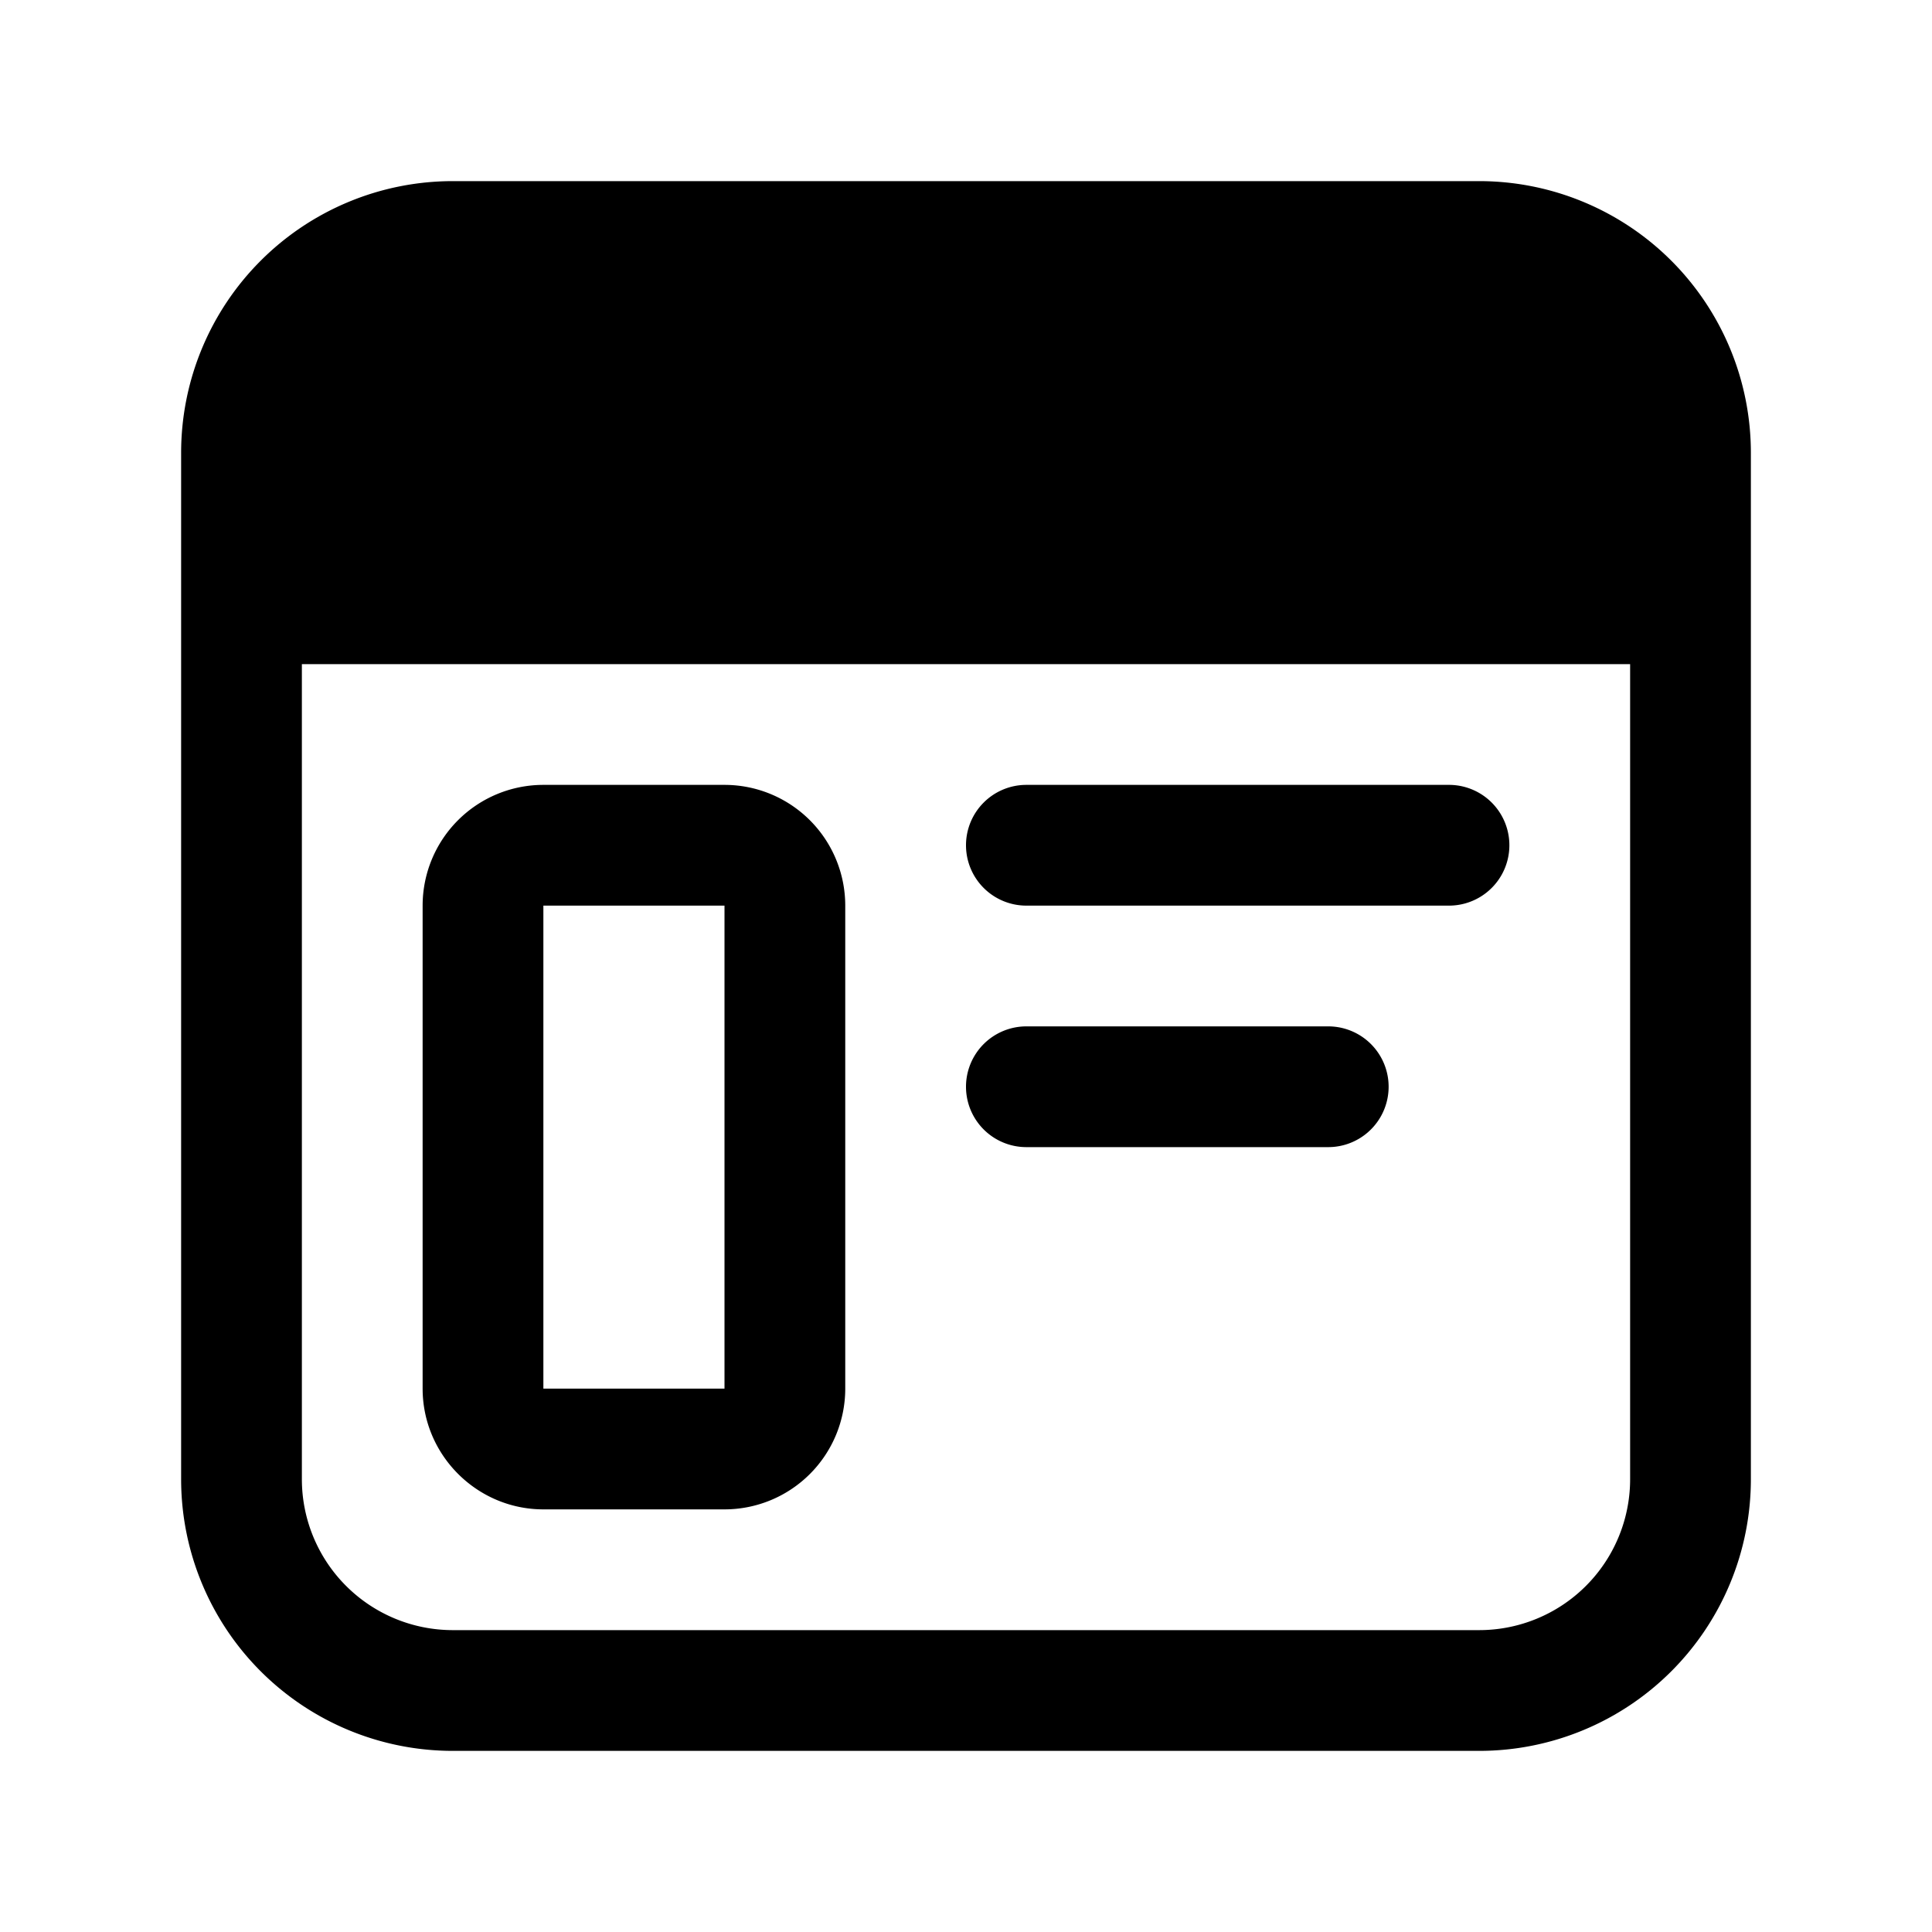
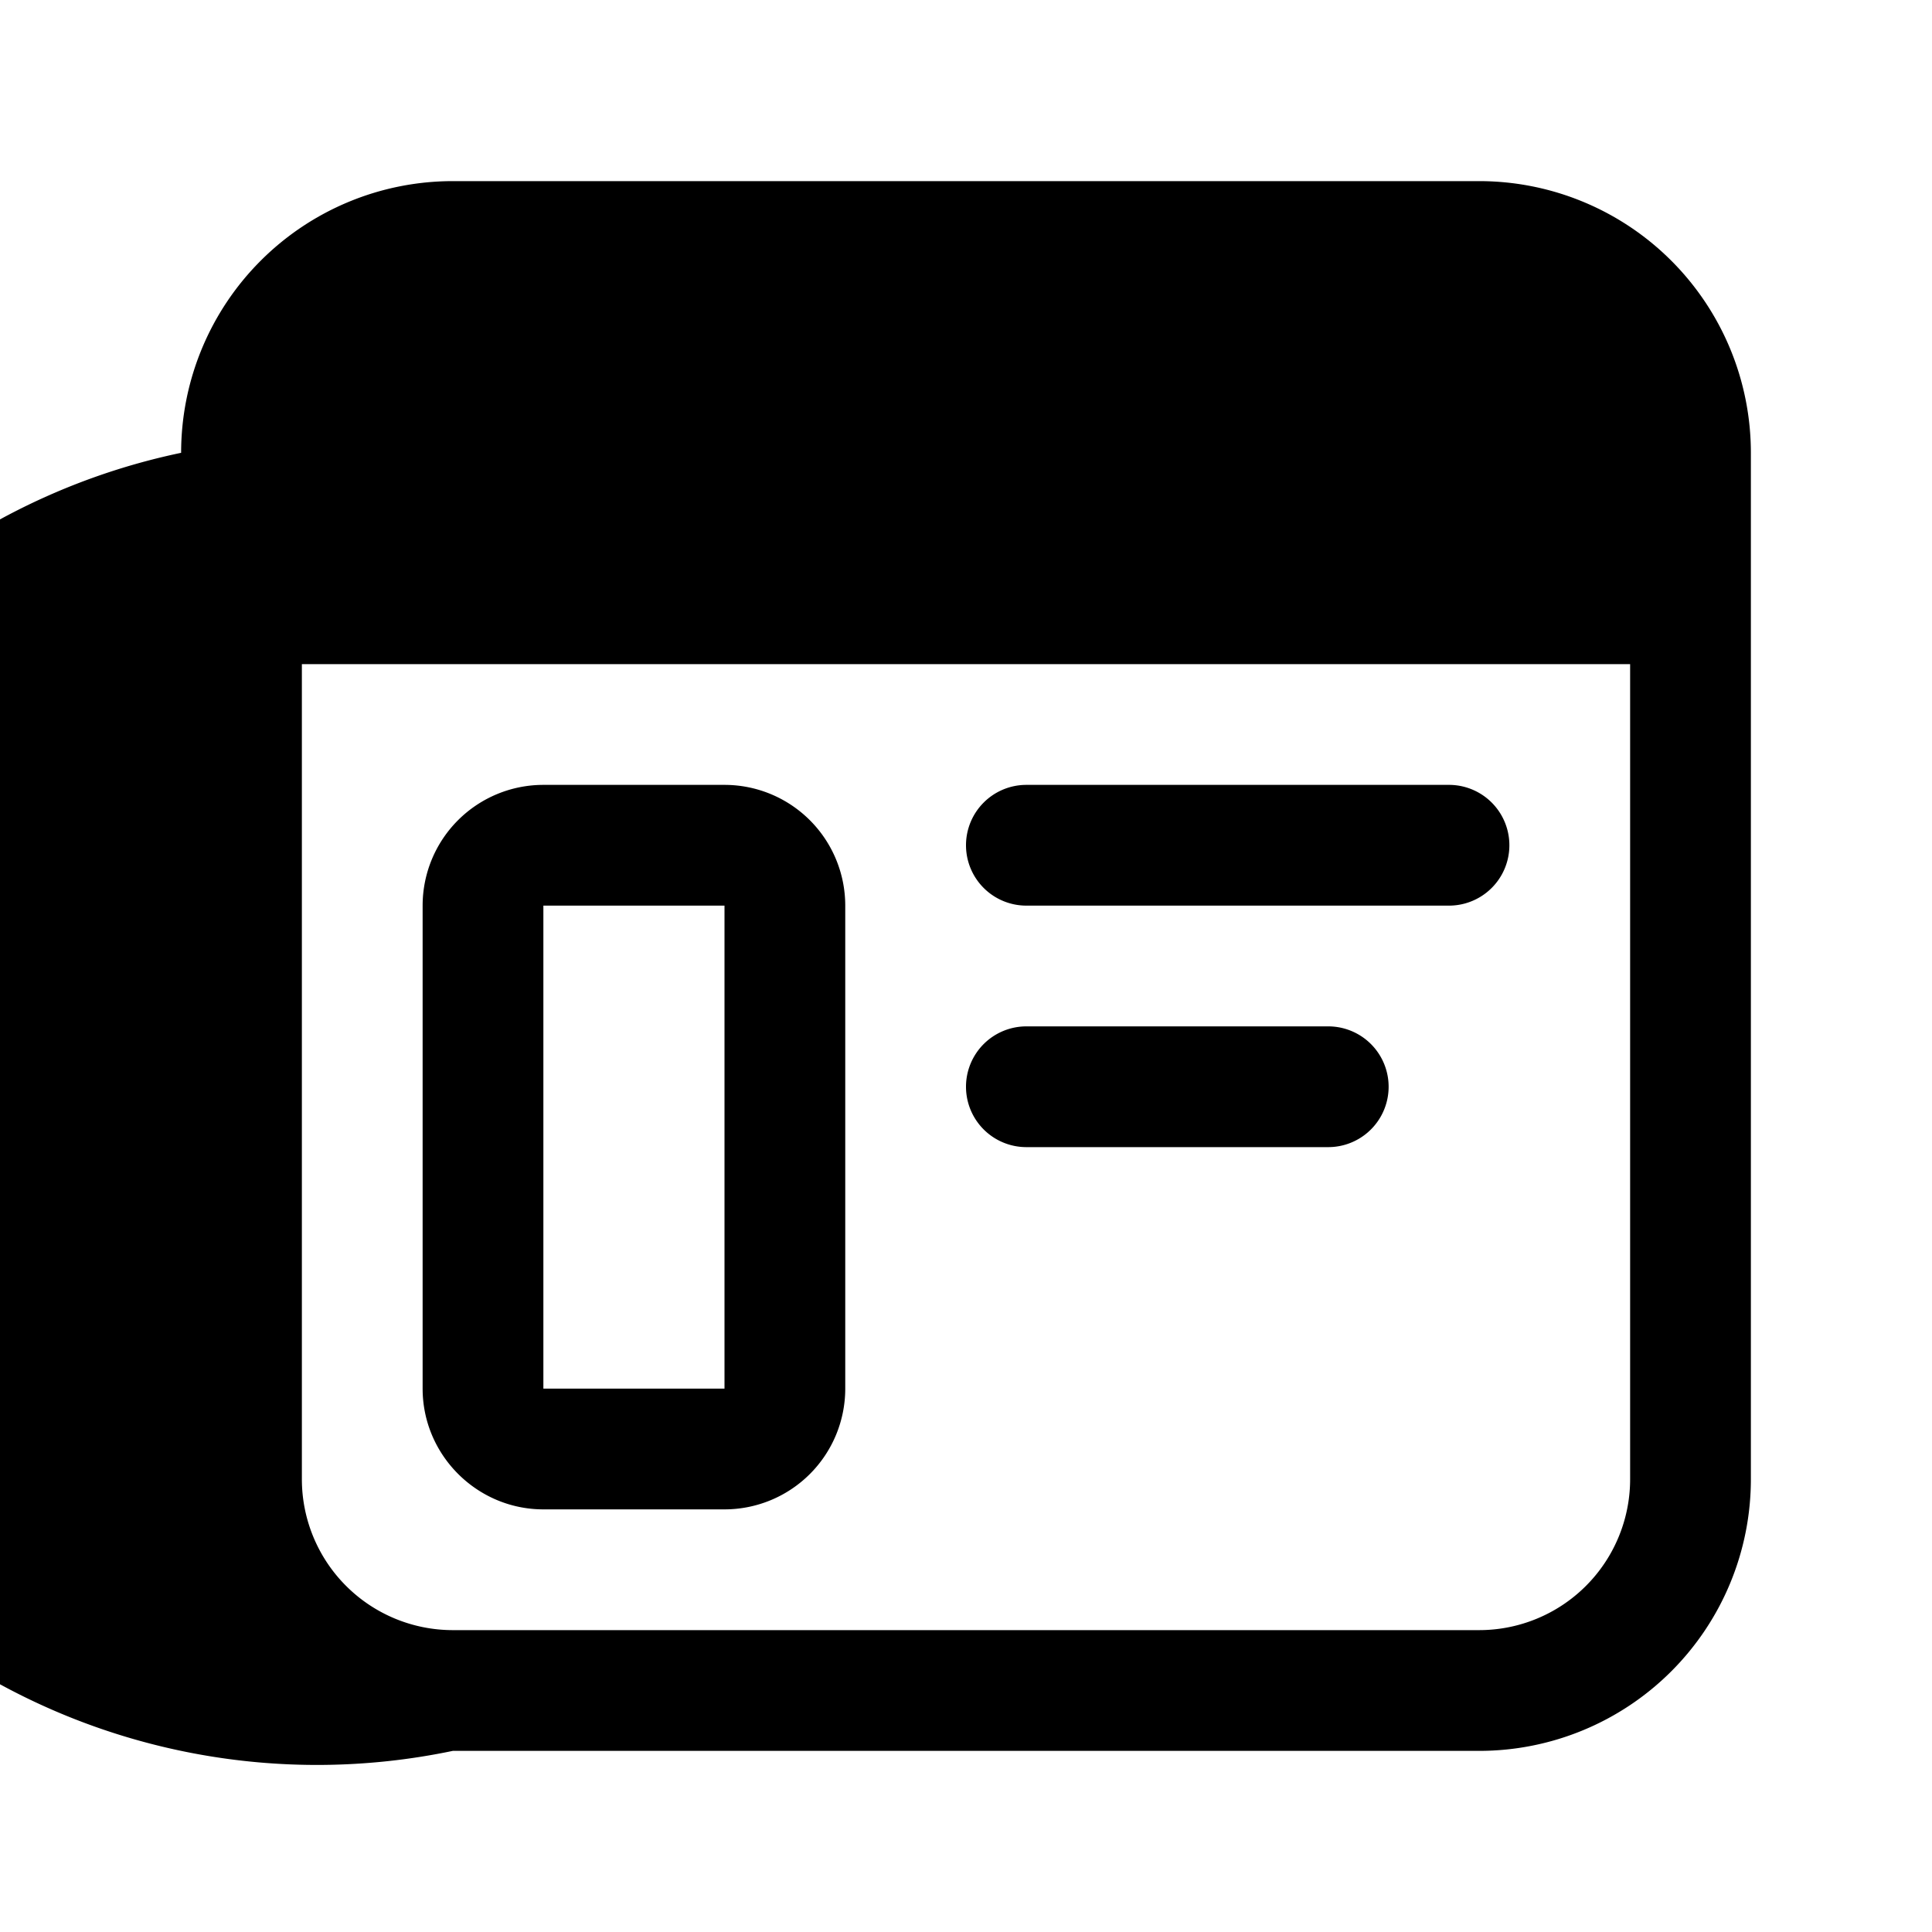
<svg xmlns="http://www.w3.org/2000/svg" width="32" height="32" viewBox="0 0 32 32">
-   <path d="M9 13a2 2 0 0 0-2 2v8c0 1.1.9 2 2 2h3a2 2 0 0 0 2-2v-8a2 2 0 0 0-2-2H9Zm0 2h3v8H9v-8Zm7-1a1 1 0 0 1 1-1h7a1 1 0 1 1 0 2h-7a1 1 0 0 1-1-1Zm1 3a1 1 0 1 0 0 2h5a1 1 0 1 0 0-2h-5ZM7.5 3A4.5 4.5 0 0 0 3 7.5v17A4.5 4.5 0 0 0 7.5 29h17a4.5 4.5 0 0 0 4.5-4.5v-17A4.5 4.5 0 0 0 24.5 3h-17Zm0 24A2.5 2.5 0 0 1 5 24.5V11h22v13.5a2.5 2.5 0 0 1-2.5 2.5h-17Z" />
+   <path d="M9 13a2 2 0 0 0-2 2v8c0 1.1.9 2 2 2h3a2 2 0 0 0 2-2v-8a2 2 0 0 0-2-2H9Zm0 2h3v8H9v-8Zm7-1a1 1 0 0 1 1-1h7a1 1 0 1 1 0 2h-7a1 1 0 0 1-1-1Zm1 3a1 1 0 1 0 0 2h5a1 1 0 1 0 0-2h-5ZM7.5 3A4.5 4.5 0 0 0 3 7.5A4.5 4.5 0 0 0 7.5 29h17a4.5 4.5 0 0 0 4.5-4.5v-17A4.5 4.5 0 0 0 24.5 3h-17Zm0 24A2.5 2.5 0 0 1 5 24.5V11h22v13.5a2.5 2.5 0 0 1-2.5 2.5h-17Z" />
</svg>